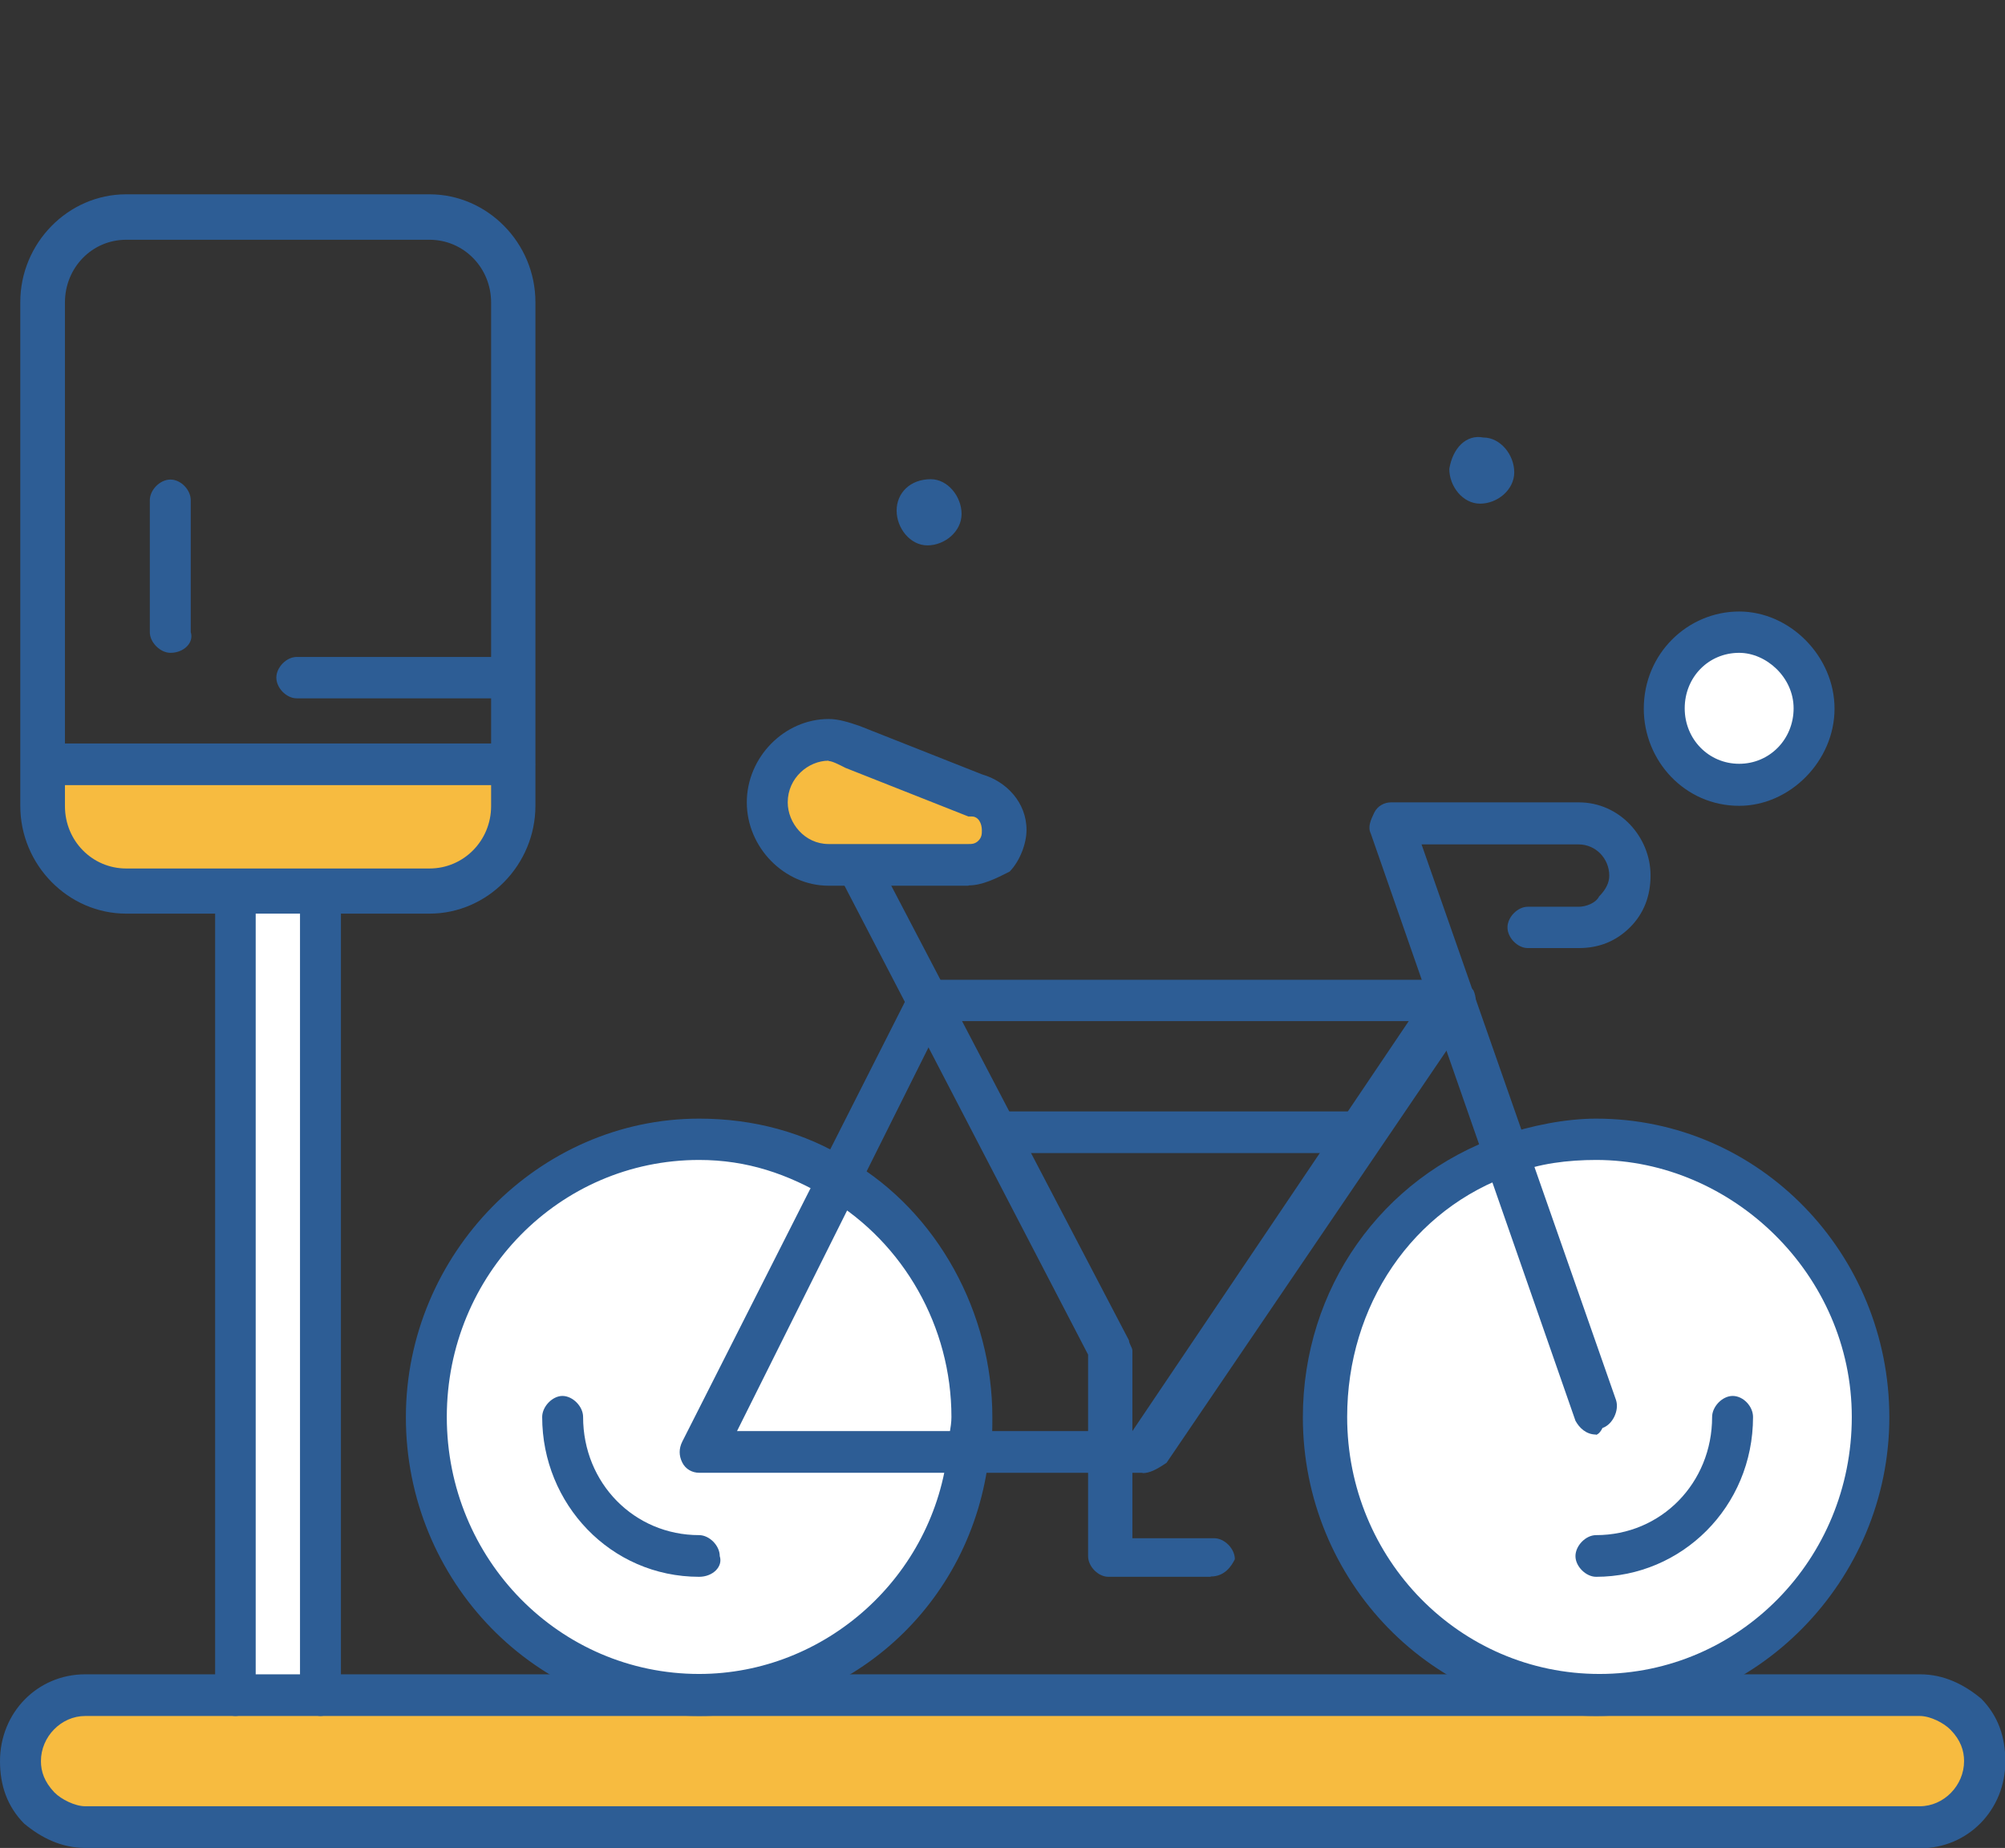
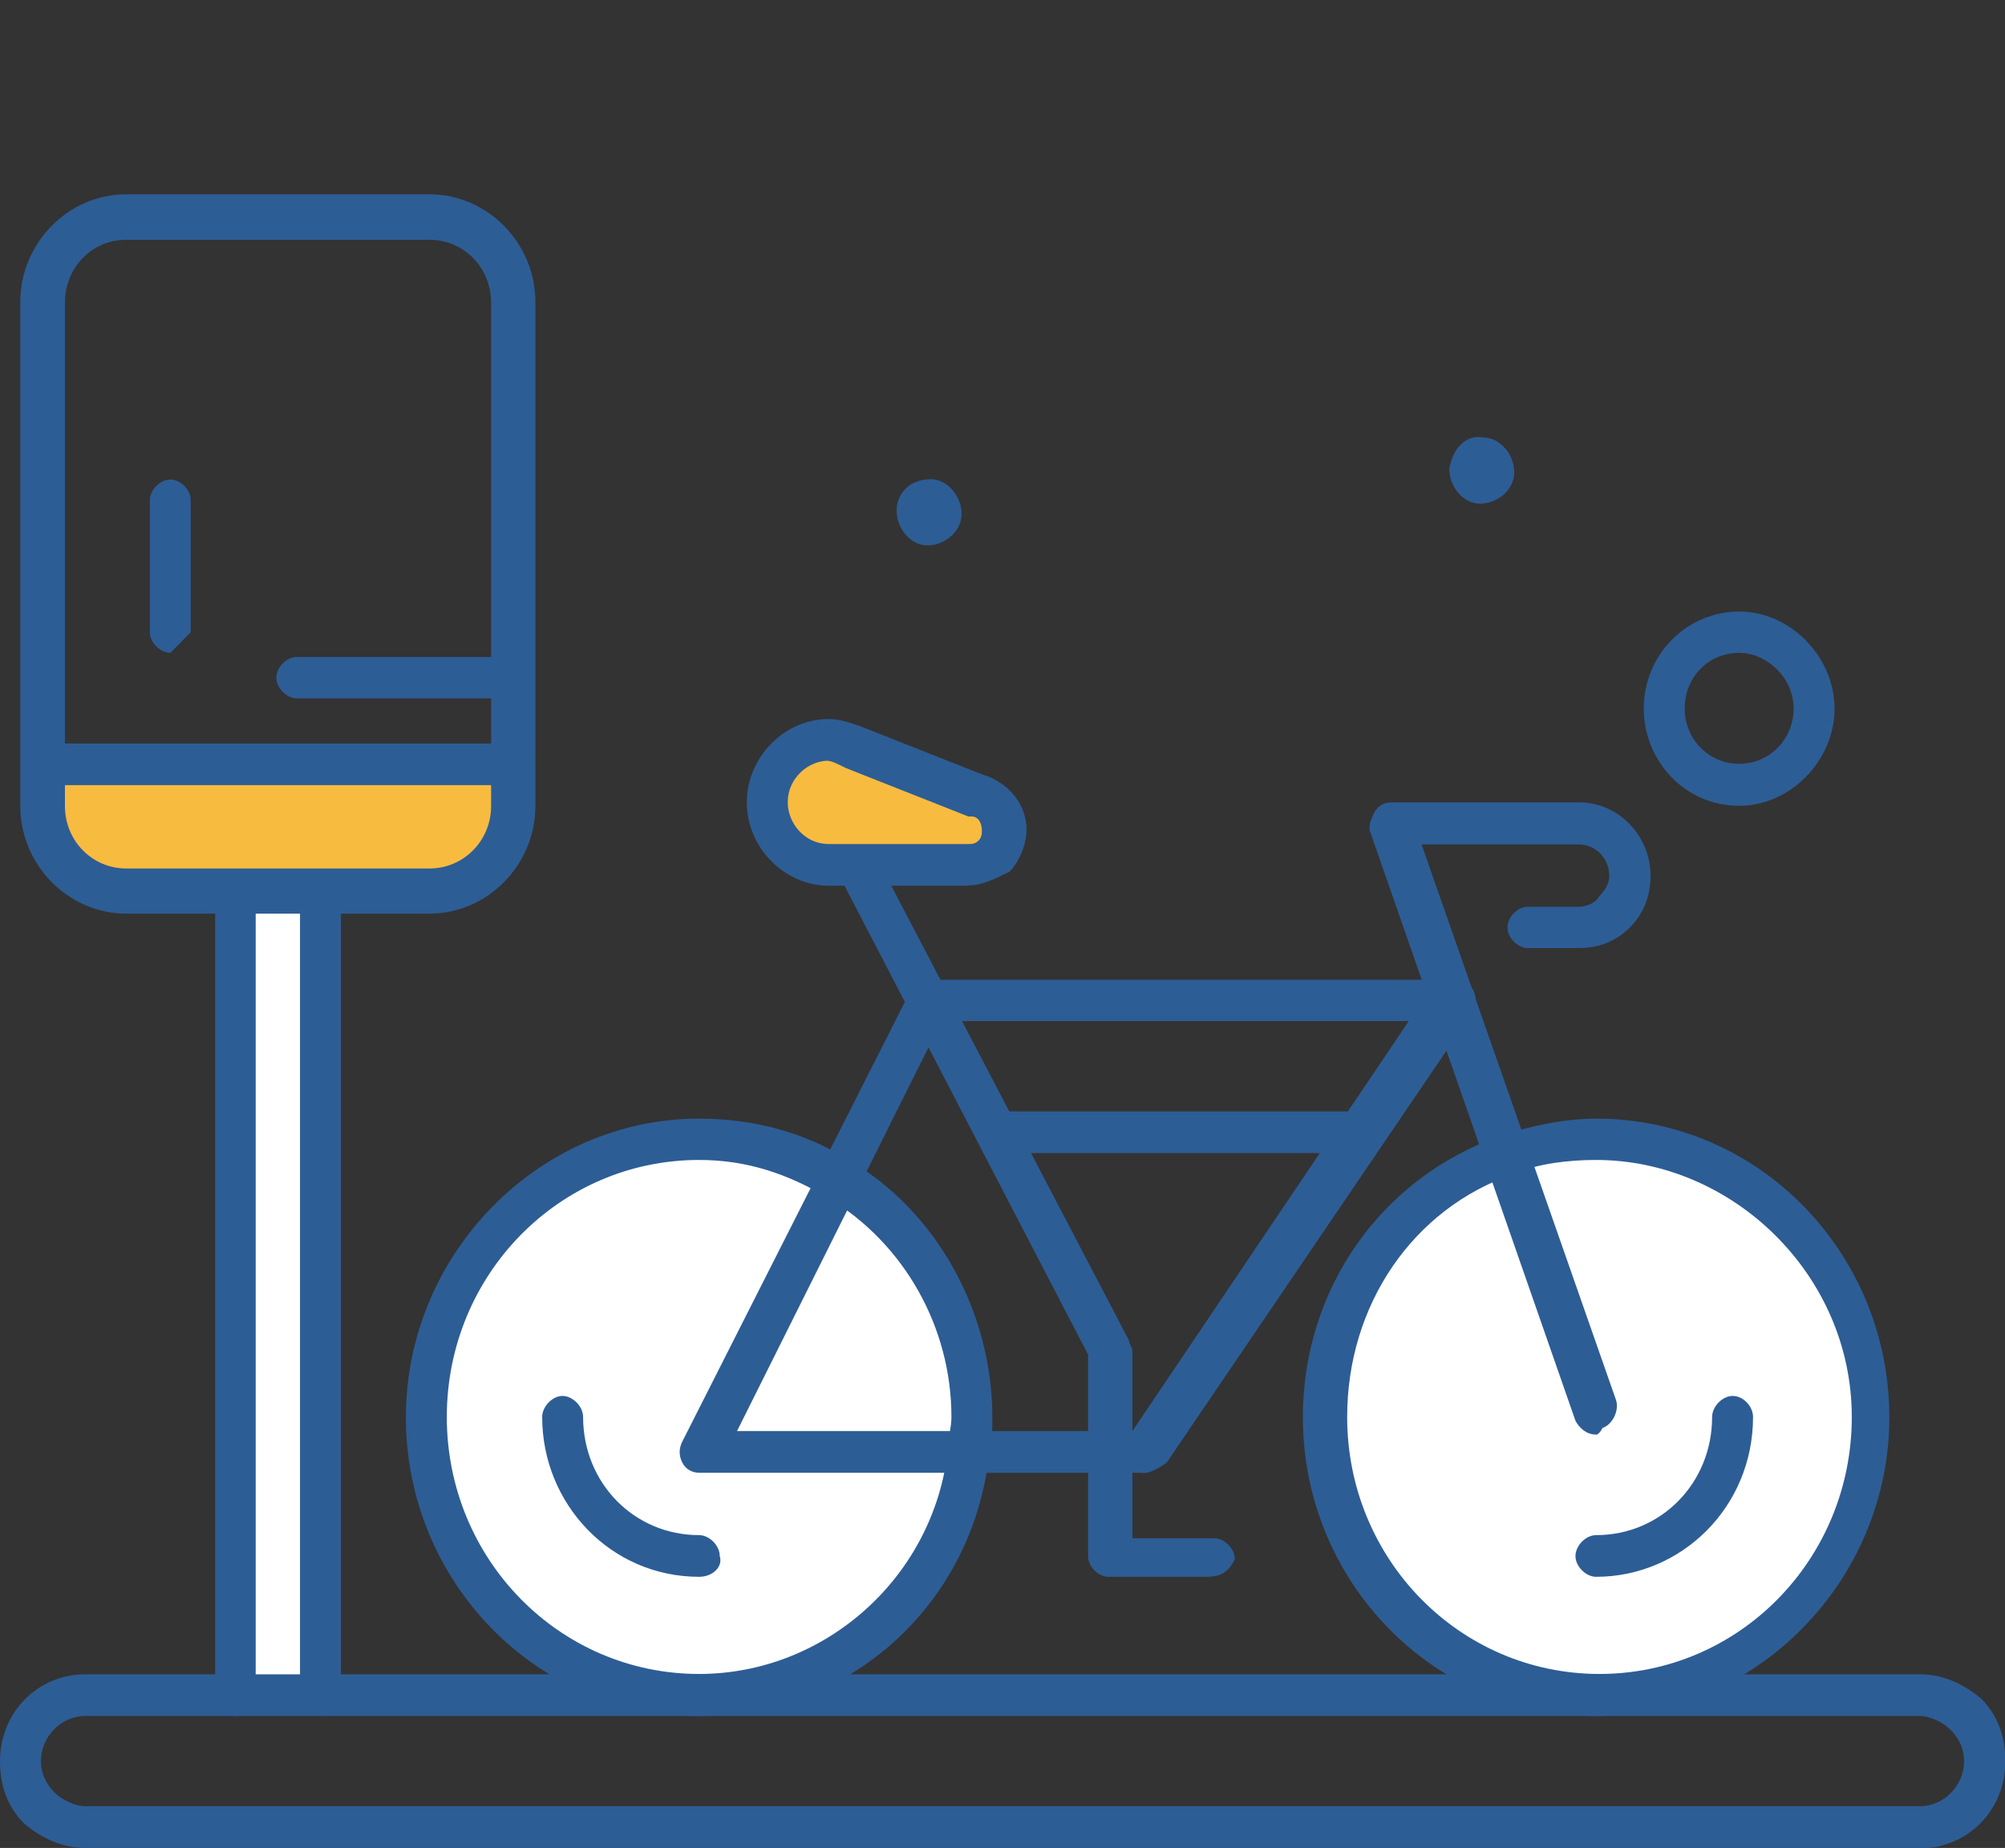
<svg xmlns="http://www.w3.org/2000/svg" width="51" height="47" viewBox="0 0 51 47" fill="none">
  <rect x="0" y="0" width="51" height="47" fill="#333333" stroke="none" />
  <g clip-path="url(#clip0_767_451)">
-     <path d="M49.959 43.644C50.217 43.907 50.484 44.354 50.484 44.792C50.484 45.677 49.787 46.466 48.832 46.466H2.168C1.738 46.466 1.299 46.29 1.041 46.028C0.783 45.765 0.611 45.318 0.611 44.88C0.611 43.995 1.308 43.197 2.263 43.197H48.841C49.271 43.11 49.709 43.285 49.968 43.636L49.959 43.644Z" fill="#F7BB40" />
    <path d="M8.156 22.703H5.988V43.11H8.156V22.703Z" fill="white" />
    <path d="M13.008 19.347V20.495C13.008 21.643 12.053 22.615 10.926 22.615H3.209C2.082 22.615 1.127 21.643 1.127 20.495V19.347H13.008Z" fill="#F7BB40" />
-     <path d="M44.238 16.079C45.279 16.079 46.148 16.964 46.148 18.024C46.148 19.084 45.279 19.969 44.238 19.969C43.197 19.969 42.328 19.084 42.328 18.024C42.328 16.964 43.197 16.079 44.238 16.079Z" fill="white" />
    <path d="M24.812 20.144C25.242 20.232 25.509 20.582 25.509 21.029C25.509 21.292 25.422 21.467 25.25 21.651C25.078 21.826 24.906 21.914 24.64 21.914H21.172C20.304 21.914 19.615 21.204 19.615 20.328C19.615 19.452 20.312 18.742 21.172 18.742C21.345 18.742 21.517 18.742 21.697 18.83L24.82 20.153L24.812 20.144Z" fill="#F7BB40" />
    <path d="M38.25 29.327C38.947 29.064 39.721 28.976 40.504 28.976C44.324 28.976 47.447 32.157 47.447 36.047C47.447 39.938 44.324 43.118 40.504 43.118C36.684 43.118 33.561 39.938 33.561 36.047C33.647 32.954 35.557 30.308 38.241 29.336L38.25 29.327Z" fill="white" />
    <path d="M21.336 29.949C20.295 29.327 19.082 28.976 17.783 28.976C13.963 28.976 10.84 32.157 10.84 36.047C10.84 39.938 13.963 43.118 17.783 43.118C21.336 43.118 24.201 40.385 24.64 36.932C24.64 36.669 24.726 36.31 24.726 36.047C24.726 33.489 23.341 31.184 21.345 29.949H21.336Z" fill="white" />
    <path d="M37.734 11.128C38.164 11.128 38.517 11.566 38.517 12.013C38.517 12.46 38.087 12.81 37.648 12.81C37.209 12.81 36.865 12.372 36.865 11.925C36.951 11.399 37.295 11.04 37.734 11.128Z" fill="#2D5D95" />
    <path d="M23.676 12.188C24.106 12.188 24.459 12.626 24.459 13.073C24.459 13.52 24.029 13.871 23.59 13.871C23.151 13.871 22.807 13.432 22.807 12.986C22.807 12.539 23.151 12.188 23.676 12.188Z" fill="#2D5D95" />
    <path d="M48.832 47H2.168C1.557 47 1.041 46.737 0.611 46.378C0.181 45.94 0 45.405 0 44.792C0 43.557 0.955 42.584 2.168 42.584H5.988C6.246 42.584 6.504 42.847 6.504 43.11C6.504 43.373 6.246 43.644 5.988 43.644H2.168C1.557 43.644 1.041 44.17 1.041 44.792C1.041 45.055 1.127 45.318 1.385 45.589C1.557 45.765 1.91 45.94 2.168 45.94H48.832C49.443 45.94 49.959 45.414 49.959 44.792C49.959 44.529 49.873 44.258 49.615 43.995C49.443 43.819 49.099 43.644 48.832 43.644H8.156C7.898 43.644 7.64 43.381 7.64 43.11C7.64 42.838 7.898 42.584 8.156 42.584H48.841C49.451 42.584 49.968 42.847 50.398 43.206C50.828 43.644 51.009 44.179 51.009 44.801C51.009 46.036 50.054 47.009 48.841 47.009L48.832 47Z" fill="#2D5D95" />
    <path d="M8.156 43.644H5.988C5.73 43.644 5.472 43.381 5.472 43.11V22.703C5.472 22.44 5.73 22.177 5.988 22.177C6.246 22.177 6.504 22.44 6.504 22.703V42.584H7.631V22.703C7.631 22.44 7.889 22.177 8.147 22.177C8.405 22.177 8.672 22.44 8.672 22.703V43.11C8.672 43.373 8.414 43.644 8.147 43.644H8.156Z" fill="#2D5D95" />
    <path d="M10.926 23.237H3.209C1.738 23.237 0.516 22.002 0.516 20.495V7.684C0.516 6.186 1.729 4.942 3.209 4.942H10.926C12.397 4.942 13.619 6.177 13.619 7.684V20.495C13.619 21.993 12.406 23.237 10.926 23.237ZM3.209 6.098C2.34 6.098 1.652 6.808 1.652 7.693V20.503C1.652 21.388 2.349 22.089 3.209 22.089H10.926C11.795 22.089 12.492 21.38 12.492 20.503V7.693C12.492 6.808 11.795 6.098 10.926 6.098H3.209Z" fill="#2D5D95" />
    <path d="M13.008 19.969H1.127C0.869 19.969 0.611 19.706 0.611 19.443C0.611 19.18 0.869 18.909 1.127 18.909H13.094C13.352 18.909 13.61 19.172 13.61 19.443C13.61 19.715 13.352 19.969 12.999 19.969H13.008Z" fill="#2D5D95" />
    <path d="M13.008 17.761H7.545C7.287 17.761 7.029 17.498 7.029 17.235C7.029 16.972 7.287 16.709 7.545 16.709H13.008C13.266 16.709 13.533 16.972 13.533 17.235C13.619 17.498 13.361 17.761 13.008 17.761Z" fill="#2D5D95" />
-     <path d="M4.336 16.604C4.078 16.604 3.811 16.341 3.811 16.079V12.723C3.811 12.46 4.069 12.197 4.336 12.197C4.603 12.197 4.852 12.46 4.852 12.723V16.079C4.938 16.341 4.68 16.604 4.336 16.604Z" fill="#2D5D95" />
+     <path d="M4.336 16.604C4.078 16.604 3.811 16.341 3.811 16.079V12.723C3.811 12.46 4.069 12.197 4.336 12.197C4.603 12.197 4.852 12.46 4.852 12.723V16.079Z" fill="#2D5D95" />
    <path d="M44.238 20.495C42.853 20.495 41.812 19.347 41.812 18.024C41.812 16.613 42.939 15.553 44.238 15.553C45.537 15.553 46.664 16.701 46.664 18.024C46.664 19.347 45.537 20.495 44.238 20.495ZM44.238 16.604C43.455 16.604 42.853 17.226 42.853 18.015C42.853 18.803 43.464 19.426 44.238 19.426C45.012 19.426 45.623 18.803 45.623 18.015C45.623 17.226 44.926 16.604 44.238 16.604Z" fill="#2D5D95" />
    <path d="M40.599 43.644C36.435 43.644 33.14 40.201 33.14 36.047C33.14 32.779 35.136 29.949 38.172 28.889C38.955 28.626 39.824 28.451 40.599 28.451C44.763 28.451 48.058 31.894 48.058 36.047C48.058 40.201 44.677 43.644 40.599 43.644ZM40.599 29.502C39.902 29.502 39.127 29.59 38.517 29.853C35.919 30.738 34.267 33.209 34.267 36.039C34.267 39.657 37.132 42.575 40.685 42.575C44.238 42.575 47.103 39.657 47.103 36.039C47.103 32.42 44.066 29.502 40.599 29.502Z" fill="#2D5D95" />
    <path d="M40.599 40.104C40.341 40.104 40.074 39.841 40.074 39.578C40.074 39.316 40.332 39.044 40.599 39.044C42.251 39.044 43.55 37.721 43.55 36.039C43.55 35.776 43.808 35.504 44.074 35.504C44.341 35.504 44.591 35.767 44.591 36.039C44.591 38.334 42.767 40.104 40.599 40.104Z" fill="#2D5D95" />
    <path d="M29.062 37.458H17.783C17.611 37.458 17.439 37.37 17.353 37.195C17.267 37.02 17.267 36.845 17.353 36.669L23.169 25.182C23.255 25.007 23.427 24.919 23.685 24.919H36.959C37.132 24.919 37.304 25.007 37.476 25.182C37.562 25.358 37.562 25.62 37.476 25.717L29.673 37.204C29.415 37.379 29.242 37.467 29.062 37.467V37.458ZM18.738 36.398H28.804L35.833 25.971H23.951L18.747 36.398H18.738Z" fill="#2D5D95" />
    <path d="M30.791 40.104H28.193C27.935 40.104 27.677 39.842 27.677 39.579V34.453L21.345 22.265C21.173 22.002 21.345 21.642 21.603 21.555C21.861 21.38 22.214 21.555 22.3 21.818L28.718 34.093C28.718 34.181 28.804 34.269 28.804 34.356V39.123H30.886C31.144 39.123 31.41 39.386 31.41 39.657C31.324 39.833 31.152 40.096 30.8 40.096L30.791 40.104Z" fill="#2D5D95" />
    <path d="M17.783 43.644C13.619 43.644 10.324 40.201 10.324 36.047C10.324 31.894 13.705 28.451 17.783 28.451C19.168 28.451 20.476 28.801 21.603 29.511C23.857 30.834 25.242 33.401 25.242 36.047C25.242 36.398 25.242 36.669 25.156 37.02C24.726 40.823 21.603 43.644 17.783 43.644ZM17.783 29.502C14.23 29.502 11.365 32.42 11.365 36.039C11.365 39.657 14.23 42.575 17.783 42.575C20.992 42.575 23.771 40.104 24.115 36.836C24.115 36.573 24.201 36.31 24.201 36.039C24.201 33.743 22.988 31.623 21.078 30.475C20.037 29.853 18.996 29.502 17.783 29.502Z" fill="#2D5D95" />
    <path d="M17.783 40.104C15.529 40.104 13.791 38.247 13.791 36.039C13.791 35.776 14.049 35.504 14.307 35.504C14.565 35.504 14.832 35.767 14.832 36.039C14.832 37.721 16.131 39.044 17.783 39.044C18.041 39.044 18.308 39.307 18.308 39.578C18.394 39.841 18.136 40.104 17.783 40.104Z" fill="#2D5D95" />
    <path d="M34.611 29.327H25.328C25.07 29.327 24.812 29.064 24.812 28.792C24.812 28.521 25.07 28.267 25.328 28.267H34.611C34.869 28.267 35.136 28.529 35.136 28.792C35.136 29.055 34.964 29.327 34.611 29.327Z" fill="#2D5D95" />
    <path d="M40.599 36.486C40.341 36.486 40.169 36.31 40.074 36.135L34.869 21.204C34.783 21.029 34.869 20.854 34.955 20.67C35.041 20.495 35.213 20.407 35.385 20.407H40.16C41.201 20.407 41.984 21.292 41.984 22.265C41.984 22.79 41.812 23.237 41.459 23.588C41.106 23.938 40.676 24.113 40.16 24.113H38.861C38.603 24.113 38.345 23.851 38.345 23.588C38.345 23.325 38.603 23.062 38.861 23.062H40.16C40.332 23.062 40.59 22.974 40.676 22.799C40.848 22.624 40.934 22.449 40.934 22.273C40.934 21.835 40.59 21.476 40.151 21.476H36.159L41.106 35.609C41.192 35.872 41.02 36.231 40.762 36.319C40.676 36.494 40.59 36.494 40.59 36.494L40.599 36.486Z" fill="#2D5D95" />
    <path d="M24.631 22.527H21.078C19.951 22.527 18.996 21.555 18.996 20.407C18.996 19.259 19.951 18.287 21.078 18.287C21.336 18.287 21.603 18.374 21.861 18.462L24.984 19.697C25.595 19.873 26.111 20.407 26.111 21.108C26.111 21.459 25.939 21.905 25.681 22.168C25.337 22.343 24.984 22.519 24.64 22.519L24.631 22.527ZM21.078 19.347C20.562 19.347 20.037 19.785 20.037 20.407C20.037 20.933 20.467 21.467 21.078 21.467H24.631C24.717 21.467 24.803 21.467 24.889 21.38C24.975 21.292 24.975 21.204 24.975 21.117C24.975 20.942 24.889 20.766 24.717 20.766H24.631L21.508 19.531C21.336 19.443 21.164 19.356 21.078 19.356V19.347Z" fill="#2D5D95" />
  </g>
  <defs>
    <clipPath id="clip0_767_451">
      <rect width="51" height="47" fill="white" />
    </clipPath>
  </defs>
</svg>